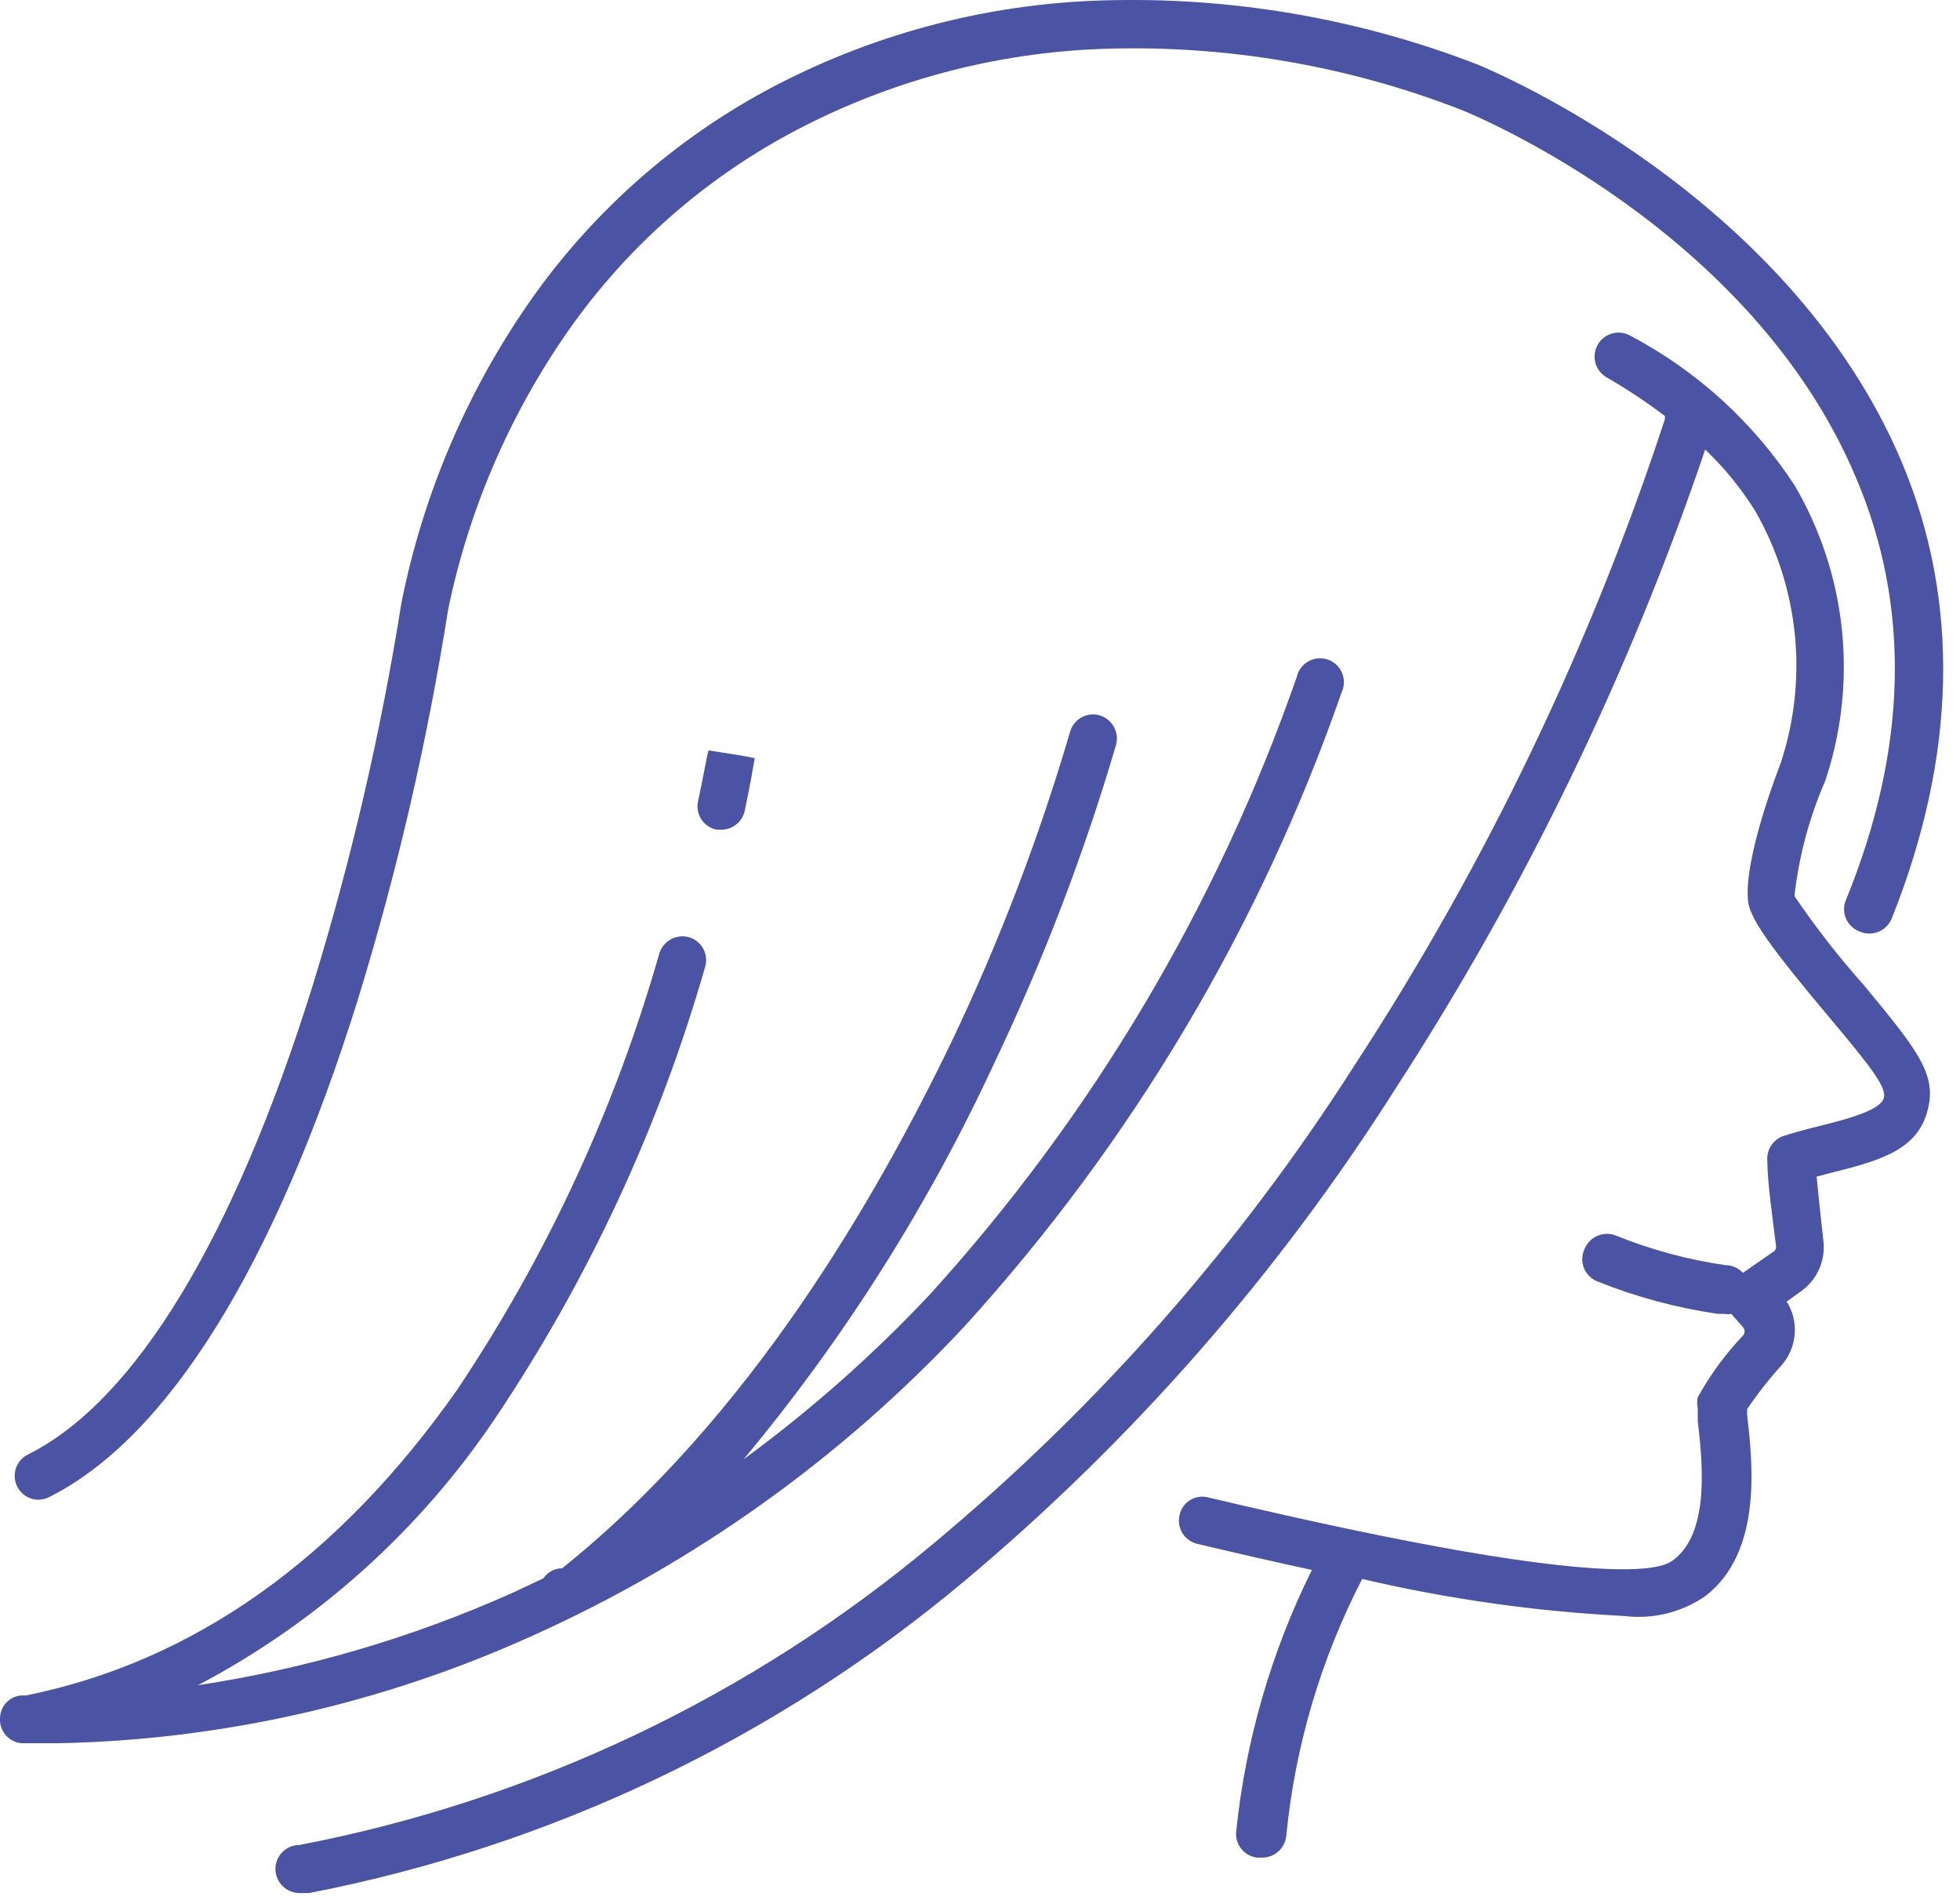
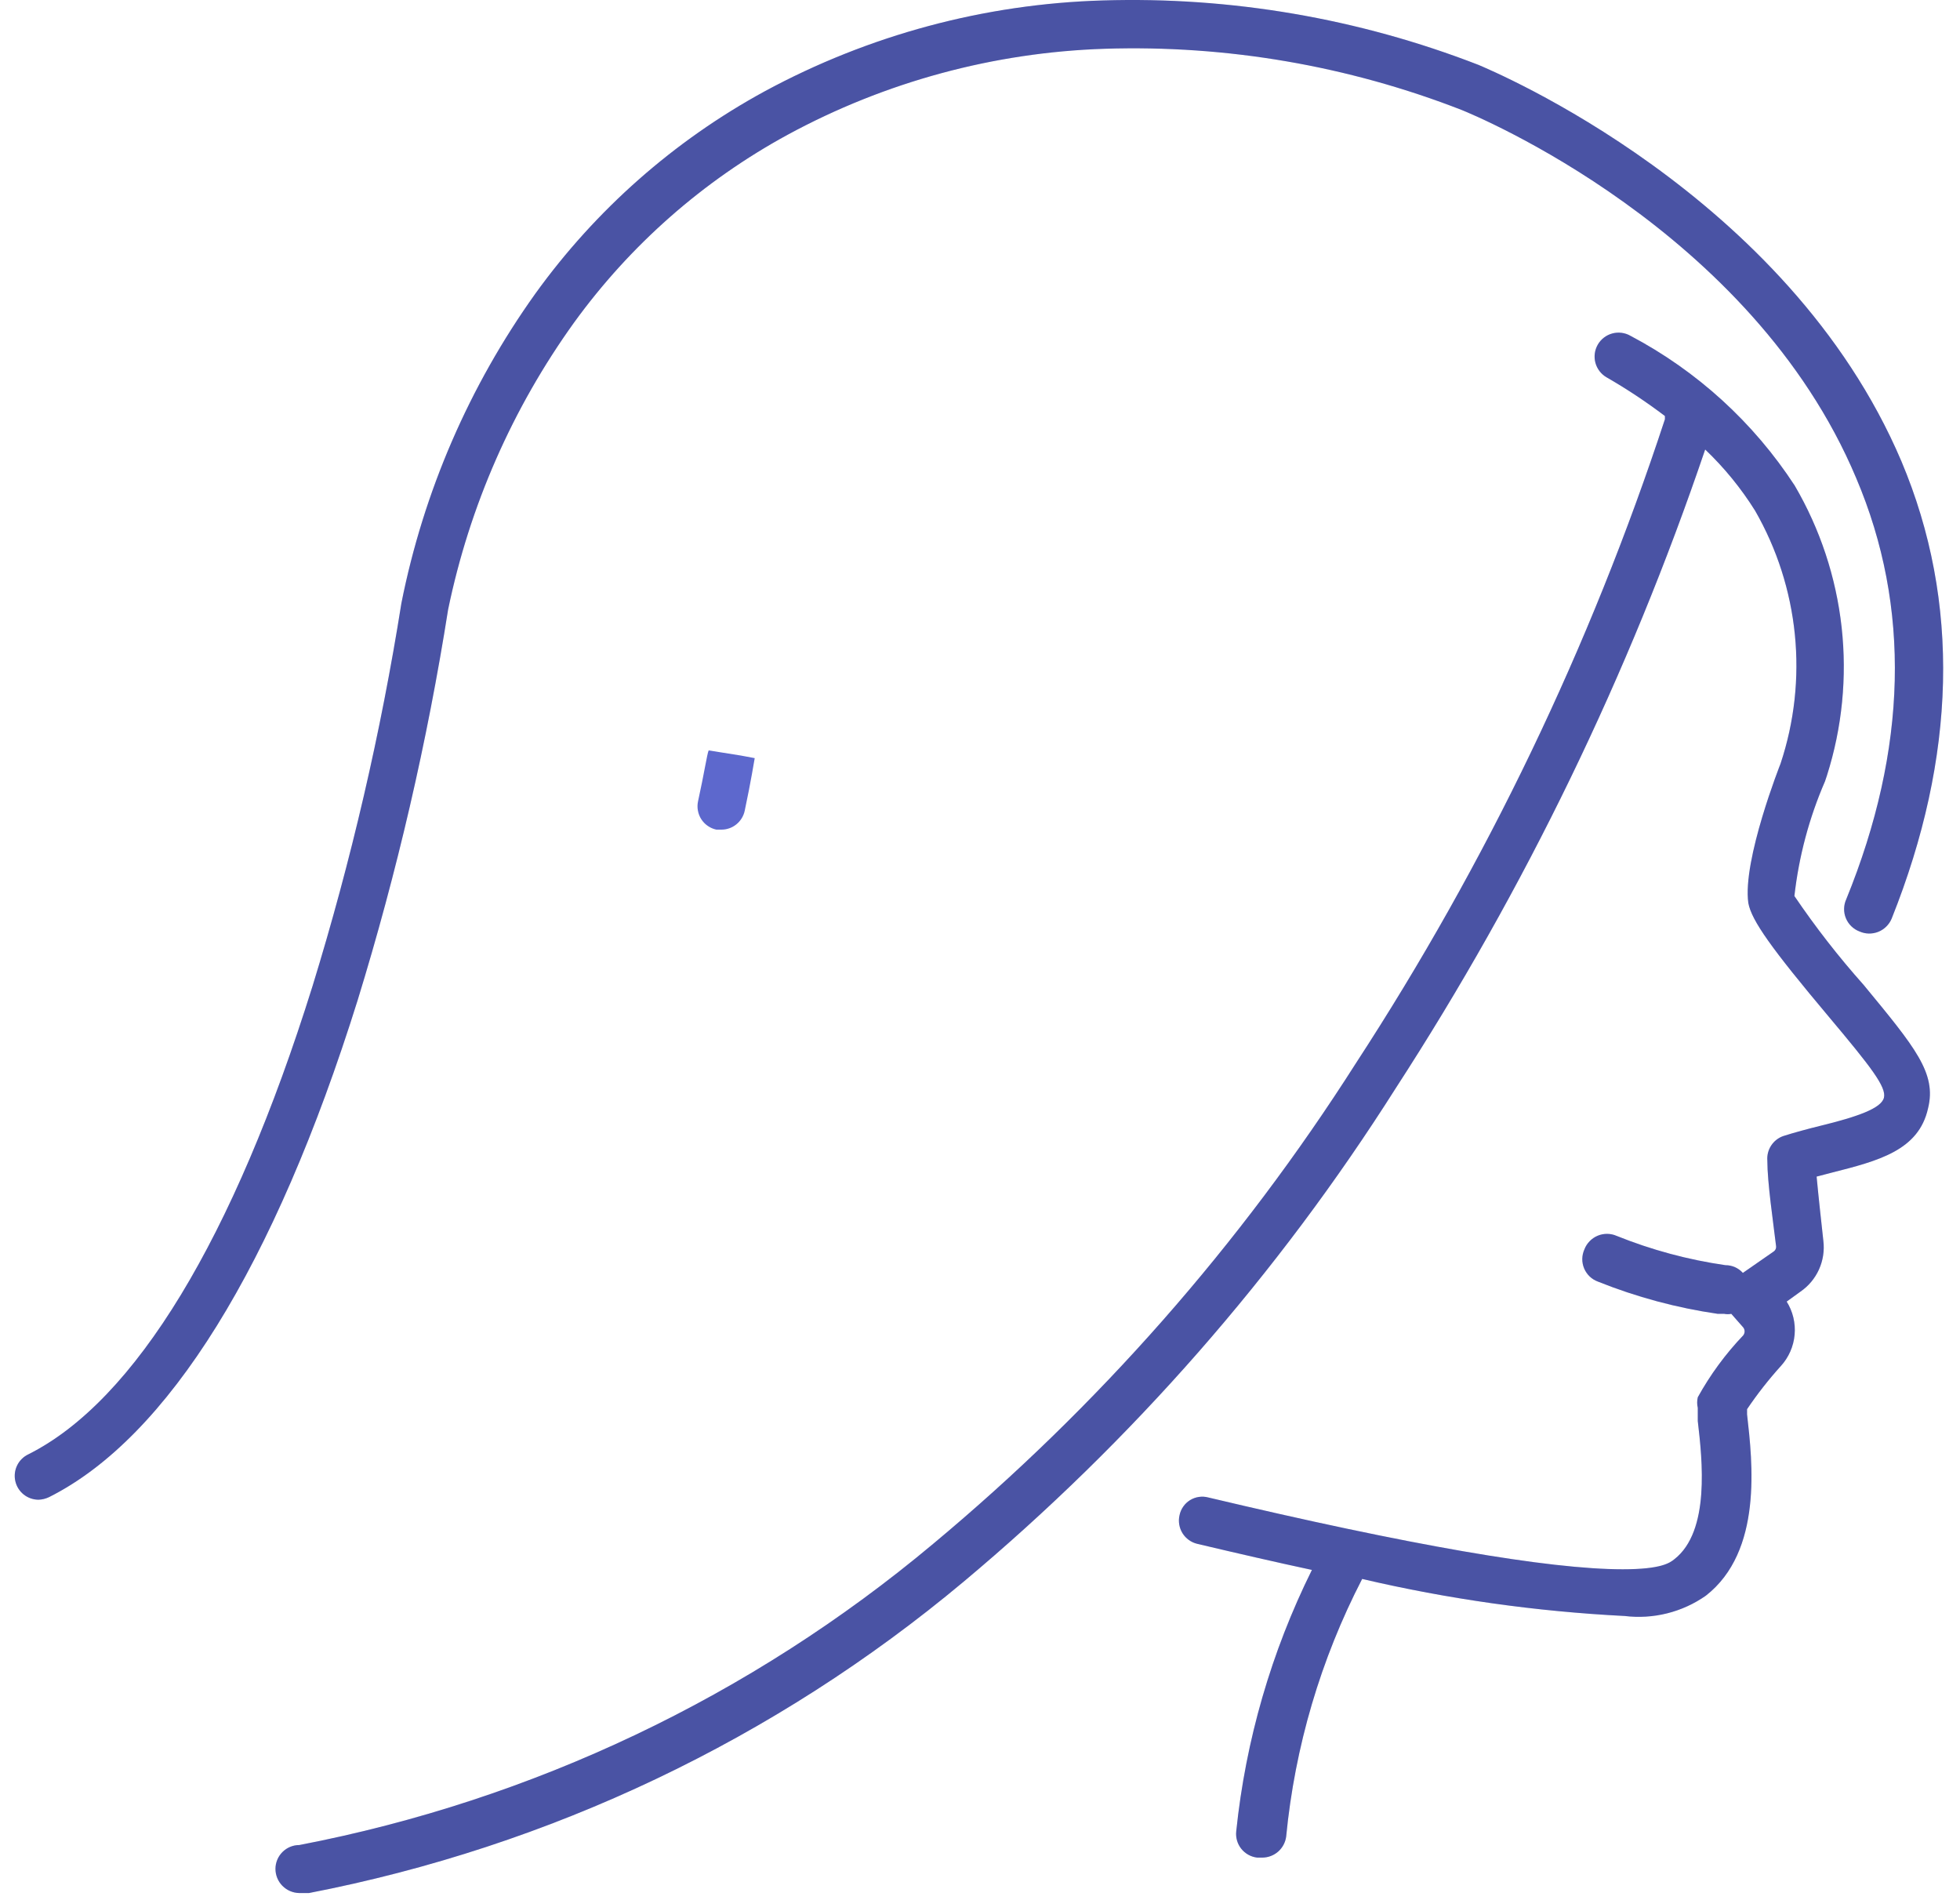
<svg xmlns="http://www.w3.org/2000/svg" width="98" height="95" viewBox="0 0 98 95" fill="none">
  <path d="M89.72 44.792C89.943 42.815 90.458 40.883 91.25 39.059L91.347 38.769C92.108 36.375 92.358 33.848 92.081 31.351C91.803 28.854 91.004 26.444 89.736 24.275C87.68 21.121 84.853 18.544 81.523 16.787C81.248 16.629 80.921 16.587 80.614 16.67C80.308 16.753 80.047 16.954 79.888 17.23C79.731 17.505 79.688 17.832 79.771 18.139C79.855 18.445 80.056 18.706 80.331 18.864C81.343 19.446 82.316 20.092 83.246 20.797C83.246 20.797 83.246 20.893 83.246 20.958C79.515 32.32 74.318 43.148 67.786 53.166C62.026 62.213 54.899 70.313 46.658 77.177C37.545 84.808 26.637 89.99 14.965 92.234C14.649 92.234 14.346 92.36 14.123 92.583C13.899 92.807 13.773 93.11 13.773 93.426C13.773 93.743 13.898 94.048 14.121 94.274C14.345 94.5 14.648 94.629 14.965 94.634H15.448C27.497 92.303 38.757 86.95 48.172 79.077C56.607 72.019 63.897 63.697 69.783 54.406C76.246 44.444 81.445 33.717 85.259 22.471C86.216 23.383 87.055 24.411 87.755 25.531C88.846 27.43 89.523 29.538 89.742 31.716C89.962 33.895 89.718 36.095 89.028 38.173C89.028 38.173 87.111 43.004 87.417 45.146C87.578 46.016 88.561 47.401 91.443 50.831C93.553 53.343 94.326 54.341 94.197 54.873C94.068 55.404 92.892 55.823 90.976 56.29C90.445 56.419 89.672 56.628 89.172 56.789C88.921 56.874 88.706 57.041 88.56 57.263C88.414 57.485 88.346 57.749 88.367 58.013C88.367 59.124 88.657 61.057 88.802 62.281C88.811 62.336 88.804 62.393 88.781 62.445C88.758 62.496 88.721 62.54 88.673 62.571L87.143 63.633C87.034 63.511 86.9 63.413 86.75 63.347C86.6 63.28 86.438 63.246 86.274 63.247C84.407 62.978 82.58 62.486 80.831 61.782C80.681 61.716 80.52 61.682 80.356 61.681C80.193 61.68 80.031 61.712 79.881 61.775C79.73 61.839 79.594 61.932 79.481 62.049C79.367 62.166 79.278 62.305 79.22 62.458C79.153 62.607 79.117 62.769 79.114 62.933C79.112 63.097 79.144 63.259 79.207 63.41C79.271 63.562 79.365 63.698 79.483 63.811C79.602 63.925 79.743 64.012 79.897 64.068C81.823 64.84 83.834 65.381 85.887 65.679H86.209C86.326 65.703 86.447 65.703 86.564 65.679L87.159 66.355C87.205 66.412 87.23 66.483 87.23 66.556C87.23 66.629 87.205 66.701 87.159 66.758C86.273 67.687 85.51 68.726 84.889 69.85C84.848 70.024 84.848 70.206 84.889 70.381V71.041C85.114 72.974 85.517 76.549 83.713 77.95C83.488 78.127 83.069 78.449 81.137 78.449C77.433 78.449 70.46 77.241 60.411 74.858C60.258 74.817 60.099 74.808 59.943 74.832C59.787 74.855 59.638 74.909 59.503 74.992C59.369 75.075 59.253 75.184 59.163 75.314C59.072 75.443 59.009 75.589 58.977 75.744C58.905 76.051 58.958 76.375 59.124 76.644C59.29 76.912 59.556 77.104 59.863 77.177C61.908 77.66 63.793 78.095 65.596 78.481C63.566 82.574 62.284 86.997 61.812 91.542C61.776 91.856 61.865 92.171 62.062 92.419C62.258 92.666 62.545 92.826 62.858 92.862H63.116C63.408 92.861 63.689 92.754 63.908 92.562C64.127 92.37 64.269 92.104 64.308 91.816C64.744 87.319 66.034 82.946 68.108 78.932C72.419 79.941 76.812 80.56 81.233 80.784C82.665 80.958 84.11 80.597 85.291 79.77C88.142 77.547 87.626 73.103 87.353 70.703V70.445C87.865 69.688 88.43 68.966 89.044 68.287C89.437 67.856 89.678 67.308 89.731 66.726C89.783 66.144 89.644 65.561 89.334 65.067L90.026 64.567C90.428 64.29 90.748 63.908 90.949 63.462C91.15 63.017 91.227 62.525 91.169 62.039C91.073 61.153 90.928 59.865 90.831 58.818L91.572 58.625C93.923 58.029 95.936 57.514 96.403 55.404C96.838 53.649 95.759 52.361 93.182 49.236C91.931 47.833 90.775 46.348 89.72 44.792Z" fill="#2130BA" fill-opacity="0.729" />
  <path d="M89.72 44.792C89.943 42.815 90.458 40.883 91.25 39.059L91.347 38.769C92.108 36.375 92.358 33.848 92.081 31.351C91.803 28.854 91.004 26.444 89.736 24.275C87.68 21.121 84.853 18.544 81.523 16.787C81.248 16.629 80.921 16.587 80.614 16.67C80.308 16.753 80.047 16.954 79.888 17.23C79.731 17.505 79.688 17.832 79.771 18.139C79.855 18.445 80.056 18.706 80.331 18.864C81.343 19.446 82.316 20.092 83.246 20.797C83.246 20.797 83.246 20.893 83.246 20.958C79.515 32.32 74.318 43.148 67.786 53.166C62.026 62.213 54.899 70.313 46.658 77.177C37.545 84.808 26.637 89.99 14.965 92.234C14.649 92.234 14.346 92.36 14.123 92.583C13.899 92.807 13.773 93.11 13.773 93.426C13.773 93.743 13.898 94.048 14.121 94.274C14.345 94.5 14.648 94.629 14.965 94.634H15.448C27.497 92.303 38.757 86.95 48.172 79.077C56.607 72.019 63.897 63.697 69.783 54.406C76.246 44.444 81.445 33.717 85.259 22.471C86.216 23.383 87.055 24.411 87.755 25.531C88.846 27.43 89.523 29.538 89.742 31.716C89.962 33.895 89.718 36.095 89.028 38.173C89.028 38.173 87.111 43.004 87.417 45.146C87.578 46.016 88.561 47.401 91.443 50.831C93.553 53.343 94.326 54.341 94.197 54.873C94.068 55.404 92.892 55.823 90.976 56.29C90.445 56.419 89.672 56.628 89.172 56.789C88.921 56.874 88.706 57.041 88.56 57.263C88.414 57.485 88.346 57.749 88.367 58.013C88.367 59.124 88.657 61.057 88.802 62.281C88.811 62.336 88.804 62.393 88.781 62.445C88.758 62.496 88.721 62.54 88.673 62.571L87.143 63.633C87.034 63.511 86.9 63.413 86.75 63.347C86.6 63.28 86.438 63.246 86.274 63.247C84.407 62.978 82.58 62.486 80.831 61.782C80.681 61.716 80.52 61.682 80.356 61.681C80.193 61.68 80.031 61.712 79.881 61.775C79.73 61.839 79.594 61.932 79.481 62.049C79.367 62.166 79.278 62.305 79.22 62.458C79.153 62.607 79.117 62.769 79.114 62.933C79.112 63.097 79.144 63.259 79.207 63.41C79.271 63.562 79.365 63.698 79.483 63.811C79.602 63.925 79.743 64.012 79.897 64.068C81.823 64.84 83.834 65.381 85.887 65.679H86.209C86.326 65.703 86.447 65.703 86.564 65.679L87.159 66.355C87.205 66.412 87.23 66.483 87.23 66.556C87.23 66.629 87.205 66.701 87.159 66.758C86.273 67.687 85.51 68.726 84.889 69.85C84.848 70.024 84.848 70.206 84.889 70.381V71.041C85.114 72.974 85.517 76.549 83.713 77.95C83.488 78.127 83.069 78.449 81.137 78.449C77.433 78.449 70.46 77.241 60.411 74.858C60.258 74.817 60.099 74.808 59.943 74.832C59.787 74.855 59.638 74.909 59.503 74.992C59.369 75.075 59.253 75.184 59.163 75.314C59.072 75.443 59.009 75.589 58.977 75.744C58.905 76.051 58.958 76.375 59.124 76.644C59.29 76.912 59.556 77.104 59.863 77.177C61.908 77.66 63.793 78.095 65.596 78.481C63.566 82.574 62.284 86.997 61.812 91.542C61.776 91.856 61.865 92.171 62.062 92.419C62.258 92.666 62.545 92.826 62.858 92.862H63.116C63.408 92.861 63.689 92.754 63.908 92.562C64.127 92.37 64.269 92.104 64.308 91.816C64.744 87.319 66.034 82.946 68.108 78.932C72.419 79.941 76.812 80.56 81.233 80.784C82.665 80.958 84.11 80.597 85.291 79.77C88.142 77.547 87.626 73.103 87.353 70.703V70.445C87.865 69.688 88.43 68.966 89.044 68.287C89.437 67.856 89.678 67.308 89.731 66.726C89.783 66.144 89.644 65.561 89.334 65.067L90.026 64.567C90.428 64.29 90.748 63.908 90.949 63.462C91.15 63.017 91.227 62.525 91.169 62.039C91.073 61.153 90.928 59.865 90.831 58.818L91.572 58.625C93.923 58.029 95.936 57.514 96.403 55.404C96.838 53.649 95.759 52.361 93.182 49.236C91.931 47.833 90.775 46.348 89.72 44.792Z" fill="black" fill-opacity="0.2" />
  <path d="M1.921 74.971C2.105 74.966 2.286 74.922 2.452 74.842C8.395 71.862 13.725 63.279 17.88 50.009C19.849 43.613 21.361 37.086 22.405 30.475C23.473 25.303 25.619 20.414 28.702 16.126C31.517 12.241 35.165 9.033 39.379 6.738C44.26 4.089 49.691 2.617 55.241 2.438C61.335 2.244 67.404 3.285 73.085 5.498C73.68 5.739 87.578 11.44 92.812 23.905C95.55 30.346 95.373 37.448 92.313 44.953C92.245 45.101 92.208 45.262 92.205 45.425C92.201 45.588 92.232 45.75 92.294 45.901C92.356 46.052 92.448 46.189 92.565 46.303C92.681 46.416 92.82 46.505 92.973 46.563C93.121 46.629 93.28 46.665 93.442 46.668C93.604 46.671 93.764 46.642 93.915 46.582C94.065 46.522 94.201 46.432 94.316 46.318C94.431 46.204 94.522 46.069 94.584 45.919C97.804 37.867 98.046 30.105 95.067 23.051C89.382 9.685 74.598 3.533 73.922 3.243C67.942 0.922 61.556 -0.174 55.145 0.022C49.231 0.193 43.439 1.748 38.236 4.564C33.704 7.033 29.786 10.49 26.769 14.677C23.463 19.302 21.179 24.577 20.07 30.153C19.042 36.632 17.556 43.031 15.625 49.301C11.68 61.926 6.752 70.027 1.422 72.7C1.177 72.815 0.978 73.009 0.859 73.252C0.739 73.495 0.706 73.771 0.764 74.035C0.822 74.299 0.968 74.535 1.178 74.706C1.389 74.876 1.65 74.969 1.921 74.971Z" fill="#2130BA" fill-opacity="0.729" />
  <path d="M1.921 74.971C2.105 74.966 2.286 74.922 2.452 74.842C8.395 71.862 13.725 63.279 17.88 50.009C19.849 43.613 21.361 37.086 22.405 30.475C23.473 25.303 25.619 20.414 28.702 16.126C31.517 12.241 35.165 9.033 39.379 6.738C44.26 4.089 49.691 2.617 55.241 2.438C61.335 2.244 67.404 3.285 73.085 5.498C73.68 5.739 87.578 11.44 92.812 23.905C95.55 30.346 95.373 37.448 92.313 44.953C92.245 45.101 92.208 45.262 92.205 45.425C92.201 45.588 92.232 45.75 92.294 45.901C92.356 46.052 92.448 46.189 92.565 46.303C92.681 46.416 92.82 46.505 92.973 46.563C93.121 46.629 93.28 46.665 93.442 46.668C93.604 46.671 93.764 46.642 93.915 46.582C94.065 46.522 94.201 46.432 94.316 46.318C94.431 46.204 94.522 46.069 94.584 45.919C97.804 37.867 98.046 30.105 95.067 23.051C89.382 9.685 74.598 3.533 73.922 3.243C67.942 0.922 61.556 -0.174 55.145 0.022C49.231 0.193 43.439 1.748 38.236 4.564C33.704 7.033 29.786 10.49 26.769 14.677C23.463 19.302 21.179 24.577 20.07 30.153C19.042 36.632 17.556 43.031 15.625 49.301C11.68 61.926 6.752 70.027 1.422 72.7C1.177 72.815 0.978 73.009 0.859 73.252C0.739 73.495 0.706 73.771 0.764 74.035C0.822 74.299 0.968 74.535 1.178 74.706C1.389 74.876 1.65 74.969 1.921 74.971Z" fill="black" fill-opacity="0.2" />
-   <path d="M48.22 66.307C56.579 57.123 62.994 46.342 67.078 34.614C67.15 34.462 67.189 34.297 67.194 34.13C67.198 33.962 67.166 33.795 67.102 33.64C67.037 33.485 66.94 33.346 66.817 33.231C66.695 33.116 66.55 33.029 66.391 32.974C66.233 32.919 66.064 32.898 65.897 32.913C65.73 32.928 65.567 32.978 65.421 33.06C65.274 33.142 65.147 33.254 65.047 33.388C64.946 33.523 64.876 33.677 64.839 33.841C60.861 45.267 54.616 55.773 46.48 64.728C43.636 67.751 40.521 70.506 37.172 72.958C42.208 66.916 46.431 60.24 49.733 53.101C52.174 47.977 54.204 42.668 55.805 37.223C55.884 36.917 55.841 36.593 55.684 36.319C55.528 36.046 55.27 35.844 54.967 35.757C54.816 35.716 54.658 35.705 54.503 35.724C54.347 35.744 54.197 35.794 54.061 35.872C53.925 35.95 53.805 36.053 53.709 36.178C53.613 36.302 53.543 36.443 53.502 36.595C51.942 41.908 49.96 47.089 47.575 52.087C43.791 59.929 37.494 70.88 28.106 78.401C27.921 78.401 27.739 78.447 27.576 78.534C27.414 78.621 27.275 78.747 27.172 78.9L25.561 79.657C20.568 81.883 15.297 83.427 9.892 84.246C15.883 81.092 20.996 76.499 24.772 70.88C29.419 63.956 32.956 56.349 35.256 48.334C35.3 48.184 35.315 48.027 35.298 47.871C35.282 47.715 35.235 47.565 35.16 47.427C35.086 47.289 34.984 47.168 34.863 47.069C34.741 46.971 34.601 46.897 34.451 46.853C34.148 46.767 33.823 46.804 33.546 46.954C33.269 47.105 33.062 47.357 32.969 47.658C30.757 55.415 27.345 62.778 22.856 69.479C16.93 77.918 9.683 83.071 1.276 84.762C1.118 84.744 0.959 84.759 0.807 84.806C0.655 84.854 0.515 84.932 0.395 85.037C0.275 85.141 0.179 85.27 0.112 85.414C0.044 85.558 0.008 85.714 0.004 85.873C-0.009 86.029 0.009 86.186 0.057 86.334C0.105 86.483 0.183 86.621 0.285 86.739C0.387 86.858 0.511 86.954 0.651 87.024C0.791 87.094 0.943 87.135 1.099 87.145C1.212 87.145 1.84 87.145 2.887 87.145C11.07 86.984 19.136 85.159 26.592 81.783C34.761 78.118 42.115 72.856 48.22 66.307Z" fill="#2130BA" fill-opacity="0.729" />
-   <path d="M48.22 66.307C56.579 57.123 62.994 46.342 67.078 34.614C67.15 34.462 67.189 34.297 67.194 34.13C67.198 33.962 67.166 33.795 67.102 33.64C67.037 33.485 66.94 33.346 66.817 33.231C66.695 33.116 66.55 33.029 66.391 32.974C66.233 32.919 66.064 32.898 65.897 32.913C65.73 32.928 65.567 32.978 65.421 33.06C65.274 33.142 65.147 33.254 65.047 33.388C64.946 33.523 64.876 33.677 64.839 33.841C60.861 45.267 54.616 55.773 46.48 64.728C43.636 67.751 40.521 70.506 37.172 72.958C42.208 66.916 46.431 60.24 49.733 53.101C52.174 47.977 54.204 42.668 55.805 37.223C55.884 36.917 55.841 36.593 55.684 36.319C55.528 36.046 55.27 35.844 54.967 35.757C54.816 35.716 54.658 35.705 54.503 35.724C54.347 35.744 54.197 35.794 54.061 35.872C53.925 35.95 53.805 36.053 53.709 36.178C53.613 36.302 53.543 36.443 53.502 36.595C51.942 41.908 49.96 47.089 47.575 52.087C43.791 59.929 37.494 70.88 28.106 78.401C27.921 78.401 27.739 78.447 27.576 78.534C27.414 78.621 27.275 78.747 27.172 78.9L25.561 79.657C20.568 81.883 15.297 83.427 9.892 84.246C15.883 81.092 20.996 76.499 24.772 70.88C29.419 63.956 32.956 56.349 35.256 48.334C35.3 48.184 35.315 48.027 35.298 47.871C35.282 47.715 35.235 47.565 35.16 47.427C35.086 47.289 34.984 47.168 34.863 47.069C34.741 46.971 34.601 46.897 34.451 46.853C34.148 46.767 33.823 46.804 33.546 46.954C33.269 47.105 33.062 47.357 32.969 47.658C30.757 55.415 27.345 62.778 22.856 69.479C16.93 77.918 9.683 83.071 1.276 84.762C1.118 84.744 0.959 84.759 0.807 84.806C0.655 84.854 0.515 84.932 0.395 85.037C0.275 85.141 0.179 85.27 0.112 85.414C0.044 85.558 0.008 85.714 0.004 85.873C-0.009 86.029 0.009 86.186 0.057 86.334C0.105 86.483 0.183 86.621 0.285 86.739C0.387 86.858 0.511 86.954 0.651 87.024C0.791 87.094 0.943 87.135 1.099 87.145C1.212 87.145 1.84 87.145 2.887 87.145C11.07 86.984 19.136 85.159 26.592 81.783C34.761 78.118 42.115 72.856 48.22 66.307Z" fill="black" fill-opacity="0.2" />
  <path d="M34.902 40.057C34.869 40.21 34.866 40.369 34.895 40.523C34.923 40.677 34.981 40.825 35.066 40.956C35.152 41.088 35.262 41.201 35.392 41.29C35.521 41.379 35.666 41.442 35.82 41.474H36.061C36.337 41.476 36.605 41.383 36.819 41.209C37.033 41.036 37.181 40.794 37.237 40.524C37.559 39.01 37.704 38.06 37.736 37.899L37.044 37.77L35.433 37.513C35.353 37.69 35.208 38.672 34.902 40.057Z" fill="#2130BA" fill-opacity="0.729" />
-   <path d="M34.902 40.057C34.869 40.21 34.866 40.369 34.895 40.523C34.923 40.677 34.981 40.825 35.066 40.956C35.152 41.088 35.262 41.201 35.392 41.29C35.521 41.379 35.666 41.442 35.82 41.474H36.061C36.337 41.476 36.605 41.383 36.819 41.209C37.033 41.036 37.181 40.794 37.237 40.524C37.559 39.01 37.704 38.06 37.736 37.899L37.044 37.77L35.433 37.513C35.353 37.69 35.208 38.672 34.902 40.057Z" fill="black" fill-opacity="0.2" />
</svg>